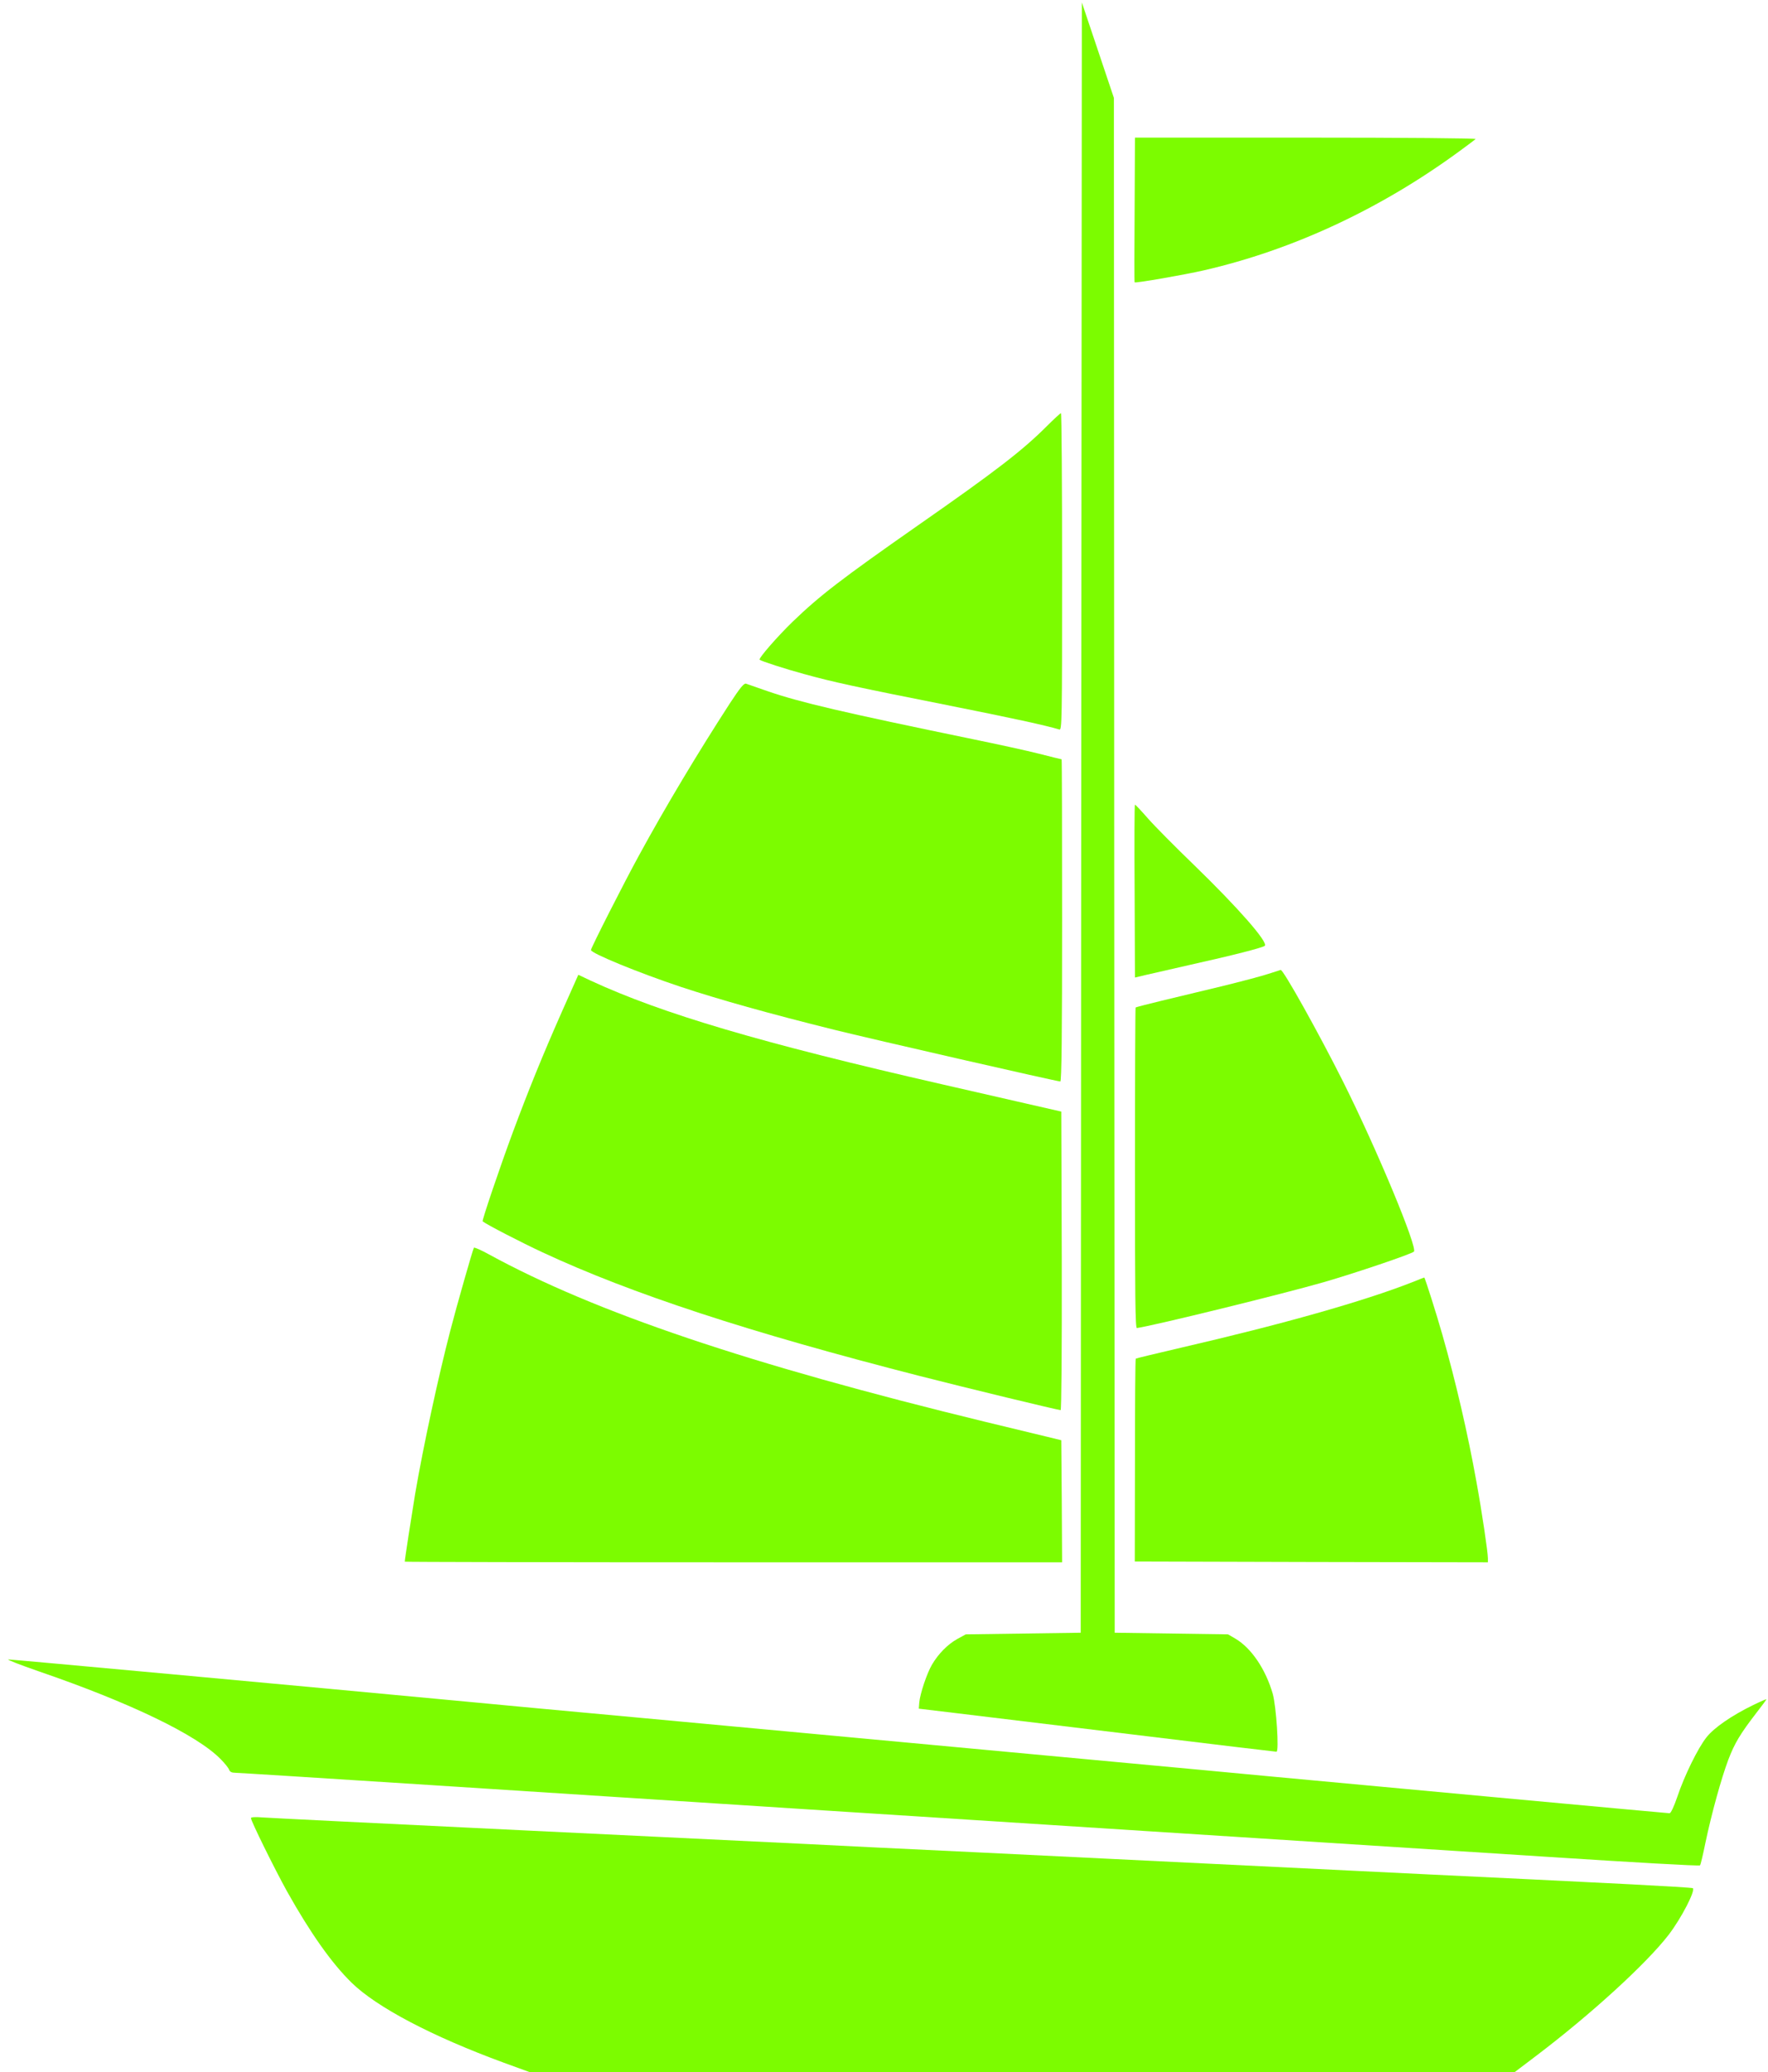
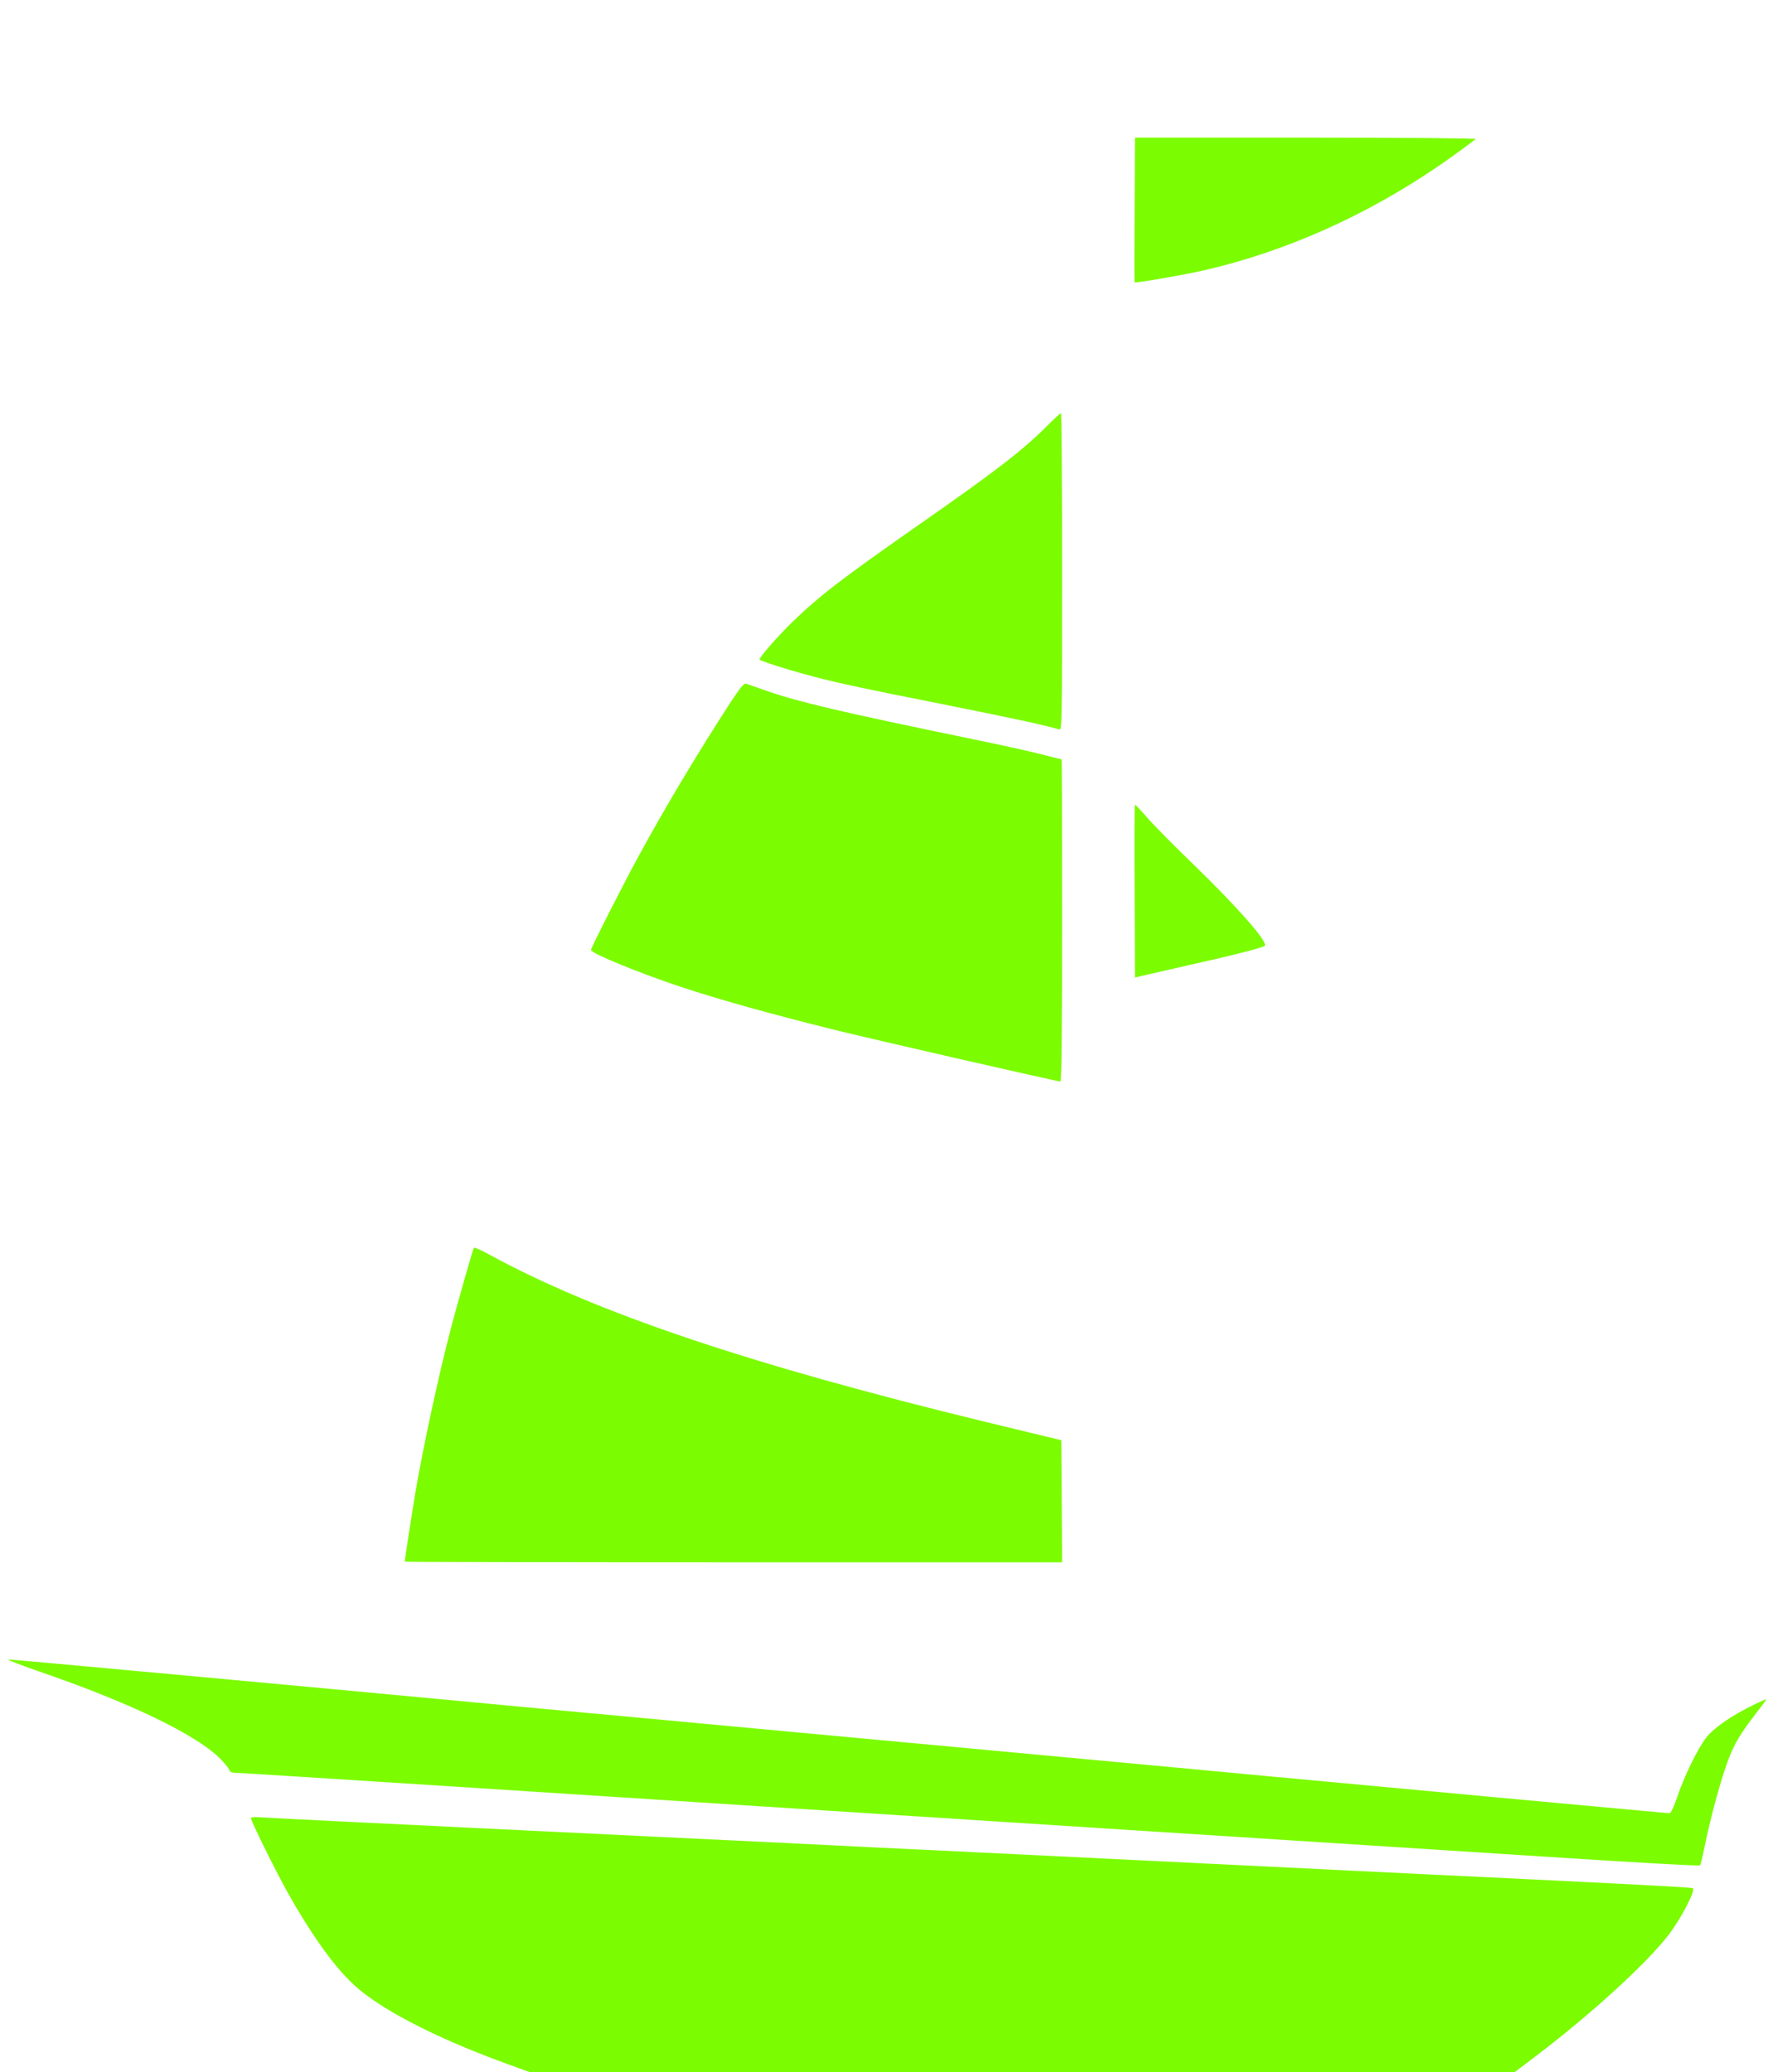
<svg xmlns="http://www.w3.org/2000/svg" version="1.0" width="1092pt" height="1280pt" viewBox="0 0 1092 1280" preserveAspectRatio="xMidYMid meet">
  <g transform="translate(0,1280) scale(0.1,-0.1)" fill="#7CFC00" stroke="none">
-     <path d="M6678 7750 l-3 -5035 -355 -5 -355 -5 -53 -29 c-59 -33 -116 -91 -155 -157 -32 -54 -74 -180 -79 -234 l-3 -39 225 -27 c124 -15 619 -75 1100 -133 481 -59 879 -106 884 -106 17 0 -1 280 -23 358 -44 152 -132 282 -230 340 l-46 27 -350 5 -350 5 -3 4740 -2 4740 -99 295 -99 295 -4 -5035z" />
    <path d="M7008 11504 c-2 -245 -2 -447 0 -448 5 -6 305 46 427 74 549 126 1090 378 1575 733 52 38 99 73 104 78 6 5 -442 9 -1047 9 l-1057 0 -2 -446z" />
    <path d="M6465 10167 c-150 -150 -316 -278 -795 -612 -473 -331 -606 -433 -774 -595 -91 -88 -213 -227 -204 -235 10 -9 159 -57 273 -88 176 -49 329 -82 883 -192 402 -80 613 -126 695 -151 16 -5 17 46 17 975 0 540 -3 980 -7 979 -5 -1 -44 -37 -88 -81z" />
    <path d="M4507 8454 c-195 -301 -396 -636 -561 -939 -91 -166 -296 -570 -296 -583 0 -20 295 -141 553 -227 242 -80 545 -165 947 -265 233 -58 1378 -320 1399 -320 8 0 11 298 11 995 0 547 -1 995 -3 995 -2 0 -64 15 -138 34 -74 19 -258 59 -409 90 -804 166 -1066 227 -1267 296 -65 23 -126 44 -135 47 -13 4 -36 -24 -101 -123z" />
    <path d="M7008 7296 l2 -534 63 15 c34 8 160 37 280 64 257 57 448 106 459 117 22 22 -167 237 -434 496 -117 113 -247 244 -288 291 -41 47 -77 85 -80 85 -3 0 -4 -240 -2 -534z" />
-     <path d="M7835 6785 c-38 -13 -167 -47 -285 -76 -118 -28 -286 -69 -374 -90 -87 -21 -160 -40 -162 -42 -2 -2 -4 -449 -4 -993 0 -789 2 -989 12 -987 106 15 903 211 1153 283 191 55 543 174 558 189 24 24 -229 634 -440 1055 -146 291 -367 688 -383 685 -3 -1 -36 -12 -75 -24z" />
-     <path d="M3471 6552 c-121 -274 -205 -481 -304 -747 -80 -216 -191 -544 -186 -549 23 -19 240 -131 369 -191 549 -256 1275 -494 2330 -764 285 -73 855 -211 871 -211 5 0 8 366 7 922 l-3 922 -210 48 c-115 26 -349 80 -520 119 -1125 257 -1734 437 -2177 642 l-76 36 -101 -227z" />
    <path d="M2927 5093 c-7 -11 -109 -369 -146 -513 -74 -285 -166 -710 -217 -1008 -21 -127 -64 -404 -64 -418 0 -2 914 -4 2030 -4 l2030 0 -2 377 -3 377 -90 22 c-49 12 -223 54 -385 93 -1454 354 -2404 674 -3062 1034 -47 26 -89 44 -91 40z" />
-     <path d="M8720 4879 c-296 -116 -796 -258 -1428 -404 -150 -35 -275 -65 -277 -67 -3 -2 -5 -285 -5 -629 l-1 -624 1091 -3 1090 -2 0 24 c0 38 -37 288 -71 474 -53 296 -127 616 -210 907 -37 131 -109 356 -112 354 -1 0 -36 -13 -77 -30z" />
    <path d="M241 2476 c562 -193 975 -392 1121 -541 26 -26 50 -56 53 -66 5 -13 16 -19 37 -19 17 0 554 -34 1194 -75 640 -41 1687 -109 2327 -150 3212 -206 3741 -240 4597 -295 508 -33 927 -57 930 -52 4 4 19 68 34 142 37 176 97 394 141 511 39 102 74 160 171 286 35 45 64 84 64 87 0 2 -37 -14 -82 -36 -130 -63 -242 -140 -288 -199 -53 -67 -136 -236 -180 -367 -20 -59 -40 -102 -48 -102 -11 0 -1841 169 -2492 230 -118 11 -309 29 -425 40 -115 11 -1036 96 -2045 190 -1009 94 -1932 179 -2050 190 -118 11 -309 29 -425 40 -1073 101 -2802 260 -2823 260 -14 0 71 -33 189 -74z" />
    <path d="M1550 1570 c0 -18 145 -312 223 -453 143 -255 275 -443 399 -564 156 -152 496 -331 940 -494 l162 -59 3040 0 3040 0 132 100 c342 259 685 573 821 750 78 102 165 271 149 287 -3 3 -175 13 -383 24 -208 10 -470 23 -583 29 -113 5 -1037 50 -2055 100 -1017 50 -1942 95 -2055 100 -113 6 -293 15 -400 20 -107 5 -890 43 -1740 84 -850 41 -1578 77 -1617 80 -46 4 -73 2 -73 -4z" />
  </g>
</svg>